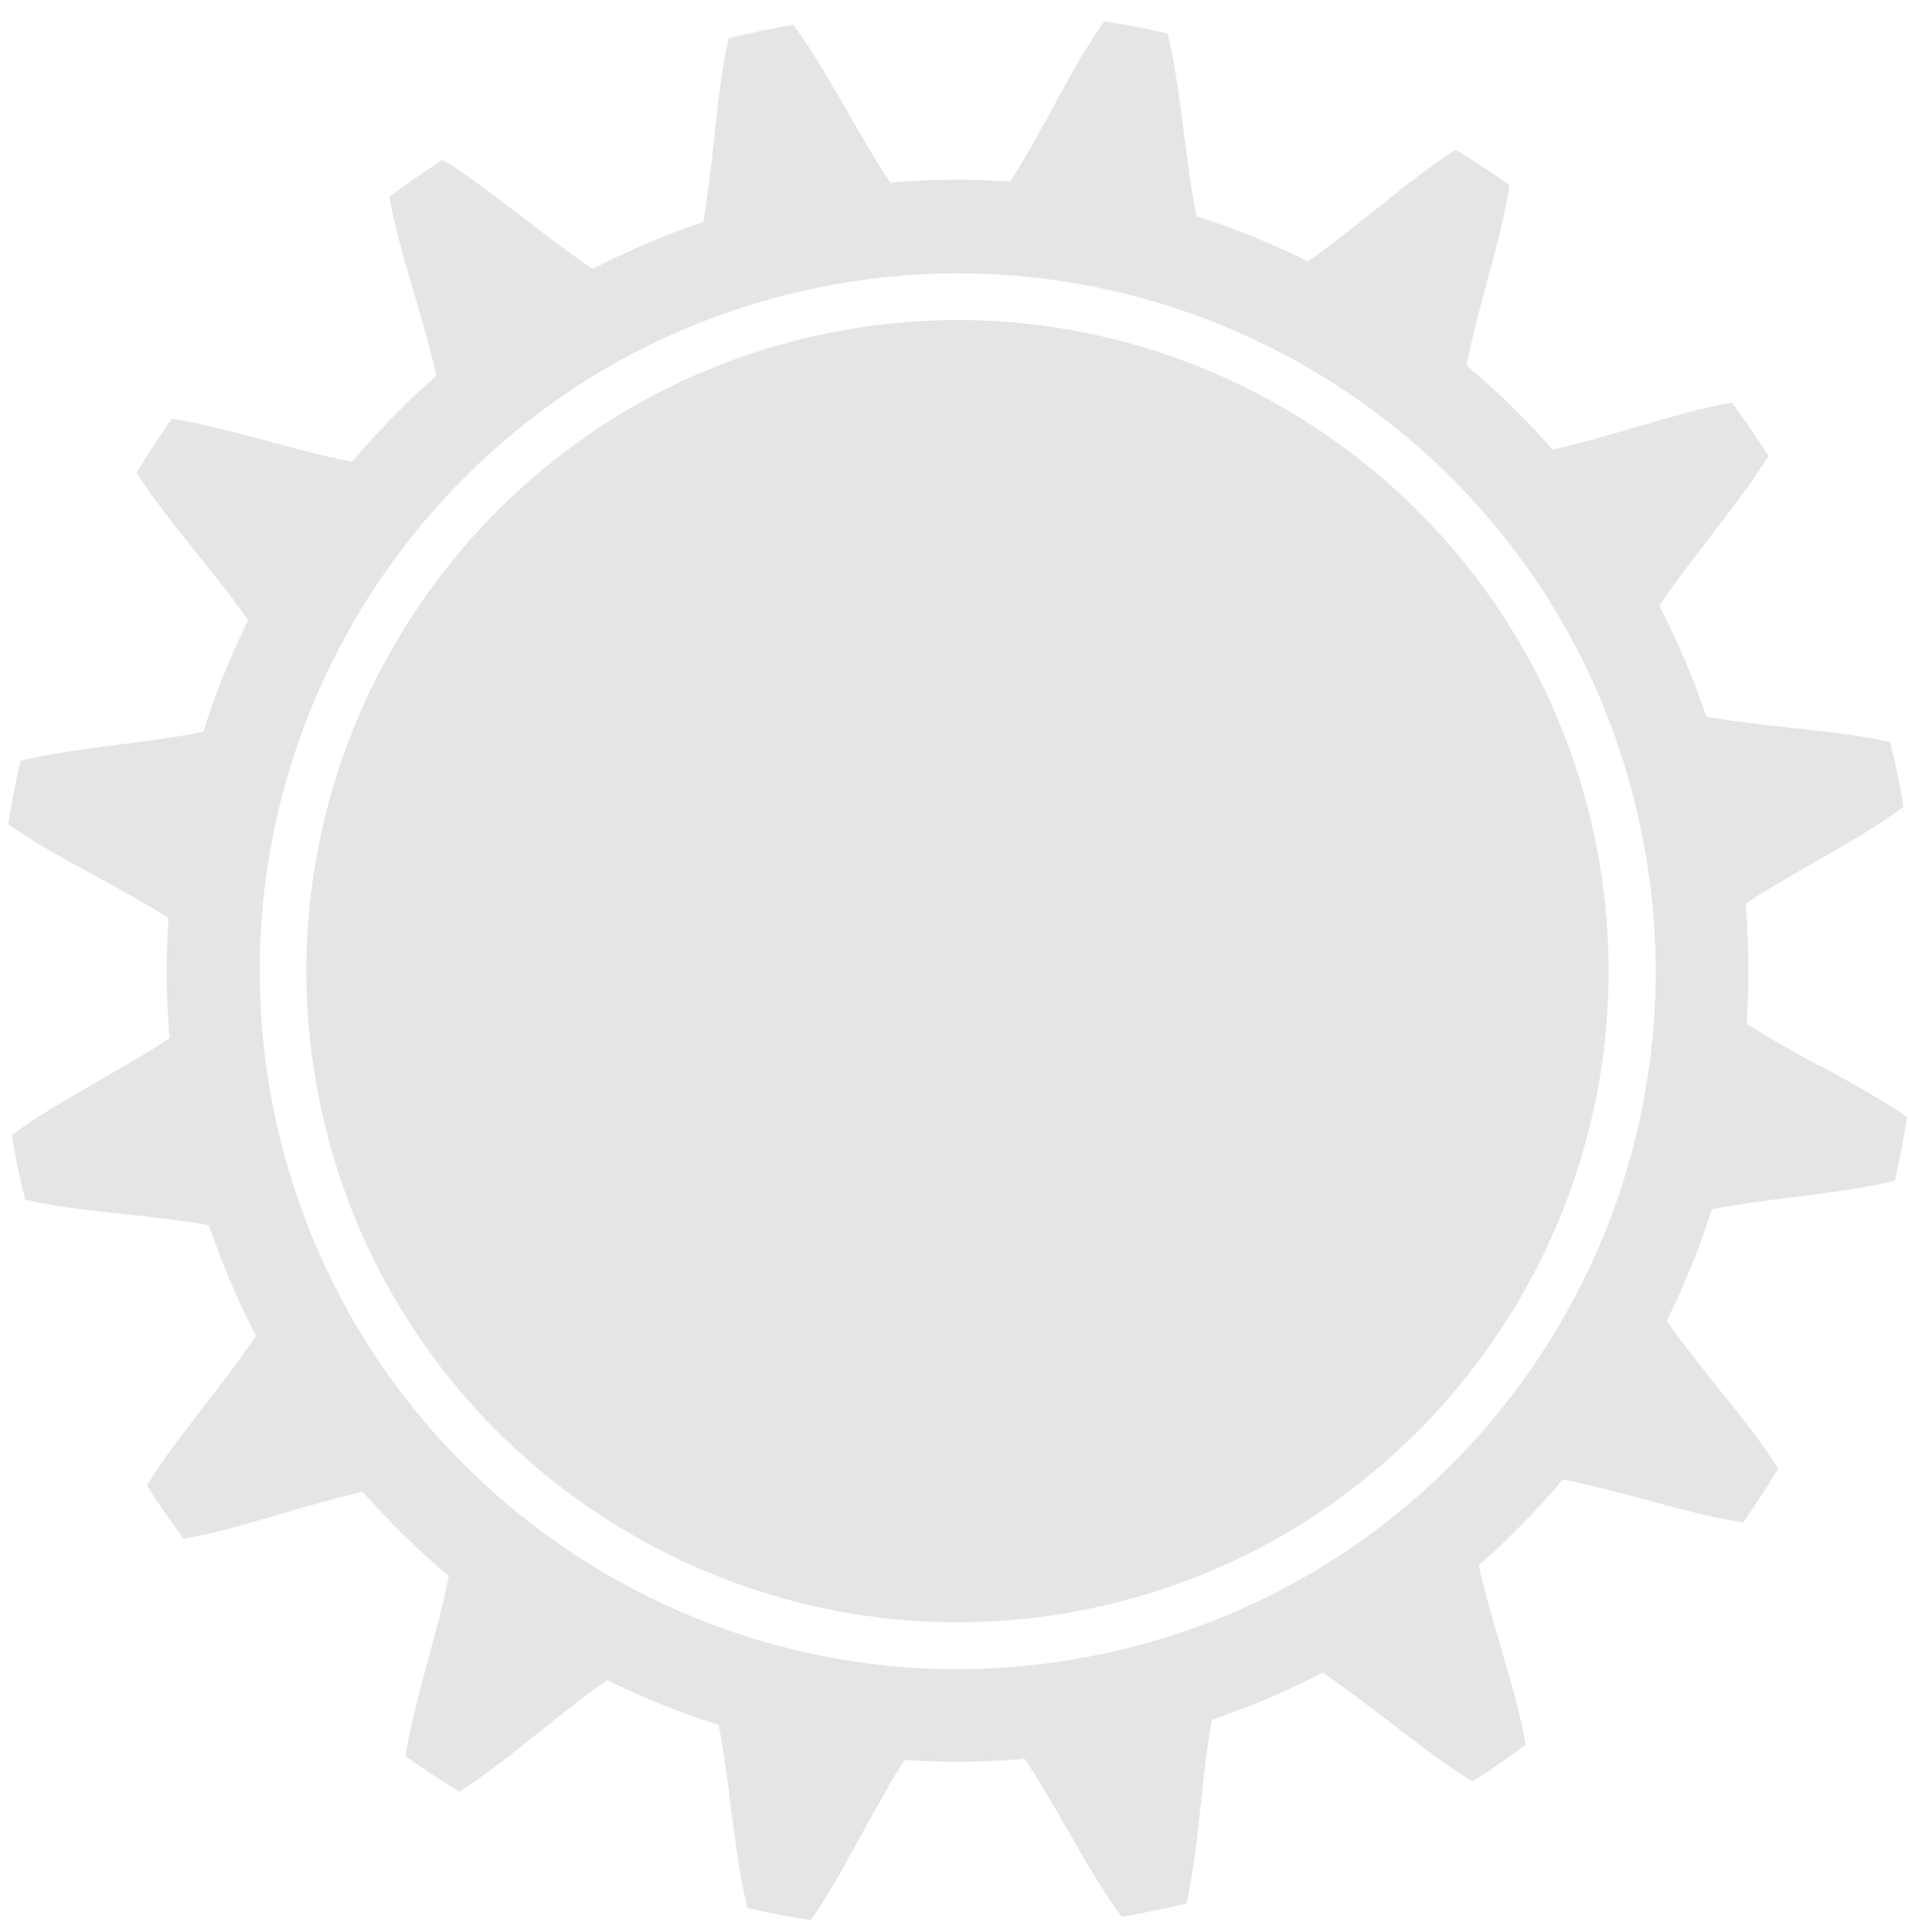
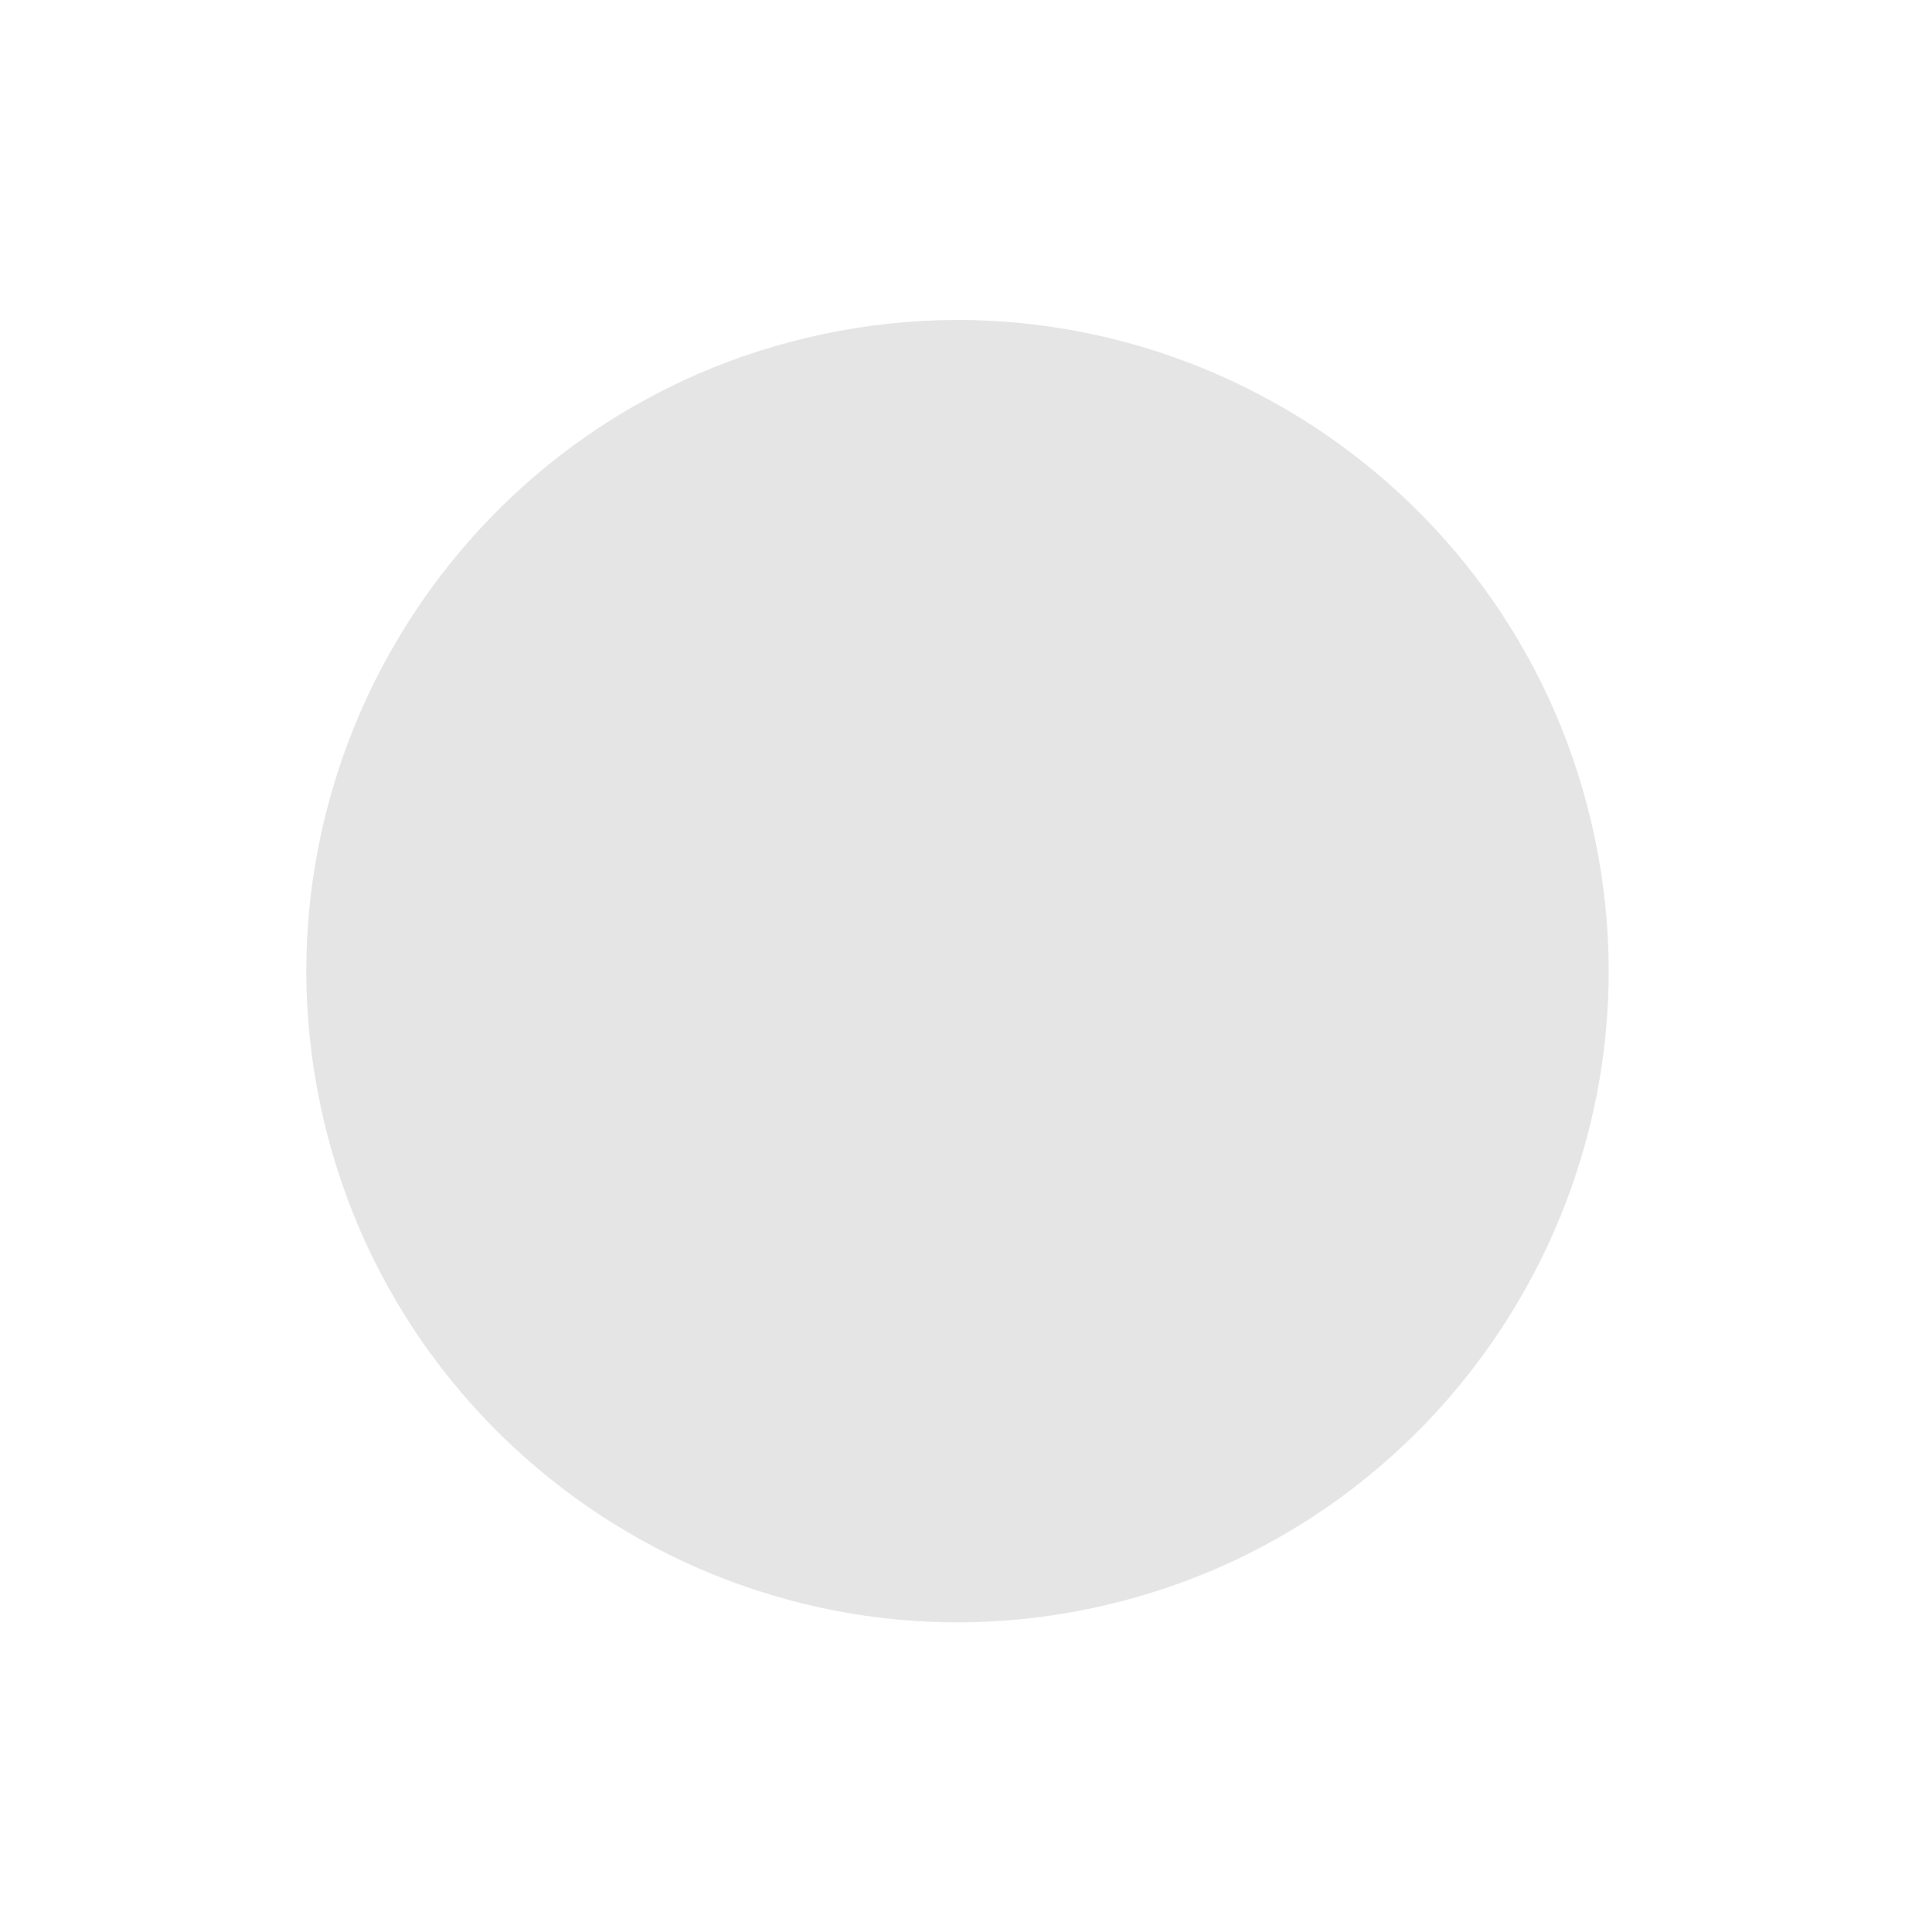
<svg xmlns="http://www.w3.org/2000/svg" width="82" height="83" viewBox="0 0 82 83" fill="none">
-   <path d="M78.223 45.819C77.181 45.251 76.102 44.654 75.202 44.086L75.032 43.982V43.783C75.136 42.211 75.117 40.611 74.994 39.02L74.975 38.821L75.145 38.707C75.998 38.148 77.02 37.561 78.015 36.993C79.378 36.217 80.78 35.402 81.764 34.654C81.689 34.19 81.603 33.726 81.509 33.262C81.414 32.798 81.3 32.344 81.187 31.88C79.984 31.586 78.374 31.416 76.812 31.245C75.676 31.122 74.511 30.989 73.498 30.819L73.299 30.781L73.232 30.592C72.712 29.086 72.087 27.609 71.367 26.207L71.272 26.027L71.386 25.857C71.982 24.976 72.731 24.001 73.46 23.054C74.388 21.851 75.344 20.611 75.96 19.579C75.496 18.84 74.975 18.092 74.397 17.297C73.185 17.495 71.651 17.94 70.164 18.376C69.056 18.698 67.901 19.039 66.888 19.266L66.689 19.314L66.556 19.162C65.505 17.978 64.359 16.851 63.147 15.829L62.996 15.696L63.034 15.497C63.242 14.465 63.554 13.3 63.858 12.173C64.255 10.687 64.672 9.153 64.842 7.95C64.094 7.42 63.318 6.918 62.532 6.435C61.5 7.069 60.259 8.064 59.066 9.02C58.147 9.749 57.2 10.507 56.348 11.113L56.187 11.226L56.007 11.141C54.587 10.45 53.1 9.844 51.585 9.351L51.396 9.295L51.358 9.096C51.159 8.073 51.007 6.889 50.856 5.734C50.657 4.2 50.458 2.619 50.146 1.435C49.189 1.217 48.289 1.047 47.428 0.914C46.727 1.889 45.969 3.263 45.24 4.598C44.672 5.639 44.076 6.719 43.507 7.619L43.403 7.789H43.204C41.632 7.685 40.032 7.704 38.441 7.827L38.242 7.846L38.129 7.675C37.57 6.823 36.983 5.8 36.415 4.816C35.629 3.452 34.824 2.05 34.076 1.066C33.148 1.227 32.22 1.416 31.301 1.643C31.008 2.846 30.837 4.456 30.667 6.018C30.544 7.155 30.411 8.319 30.241 9.333L30.203 9.531L30.013 9.598C28.508 10.118 27.03 10.743 25.629 11.463L25.449 11.548L25.288 11.435C24.407 10.838 23.432 10.09 22.494 9.37C21.292 8.442 20.051 7.486 19.01 6.87C18.271 7.344 17.523 7.855 16.727 8.442C16.926 9.655 17.371 11.189 17.807 12.666C18.129 13.783 18.47 14.929 18.697 15.942L18.744 16.141L18.593 16.274C17.4 17.334 16.282 18.48 15.26 19.683L15.127 19.834L14.928 19.796C13.896 19.588 12.731 19.276 11.595 18.973C10.108 18.575 8.584 18.158 7.381 17.988C6.851 18.736 6.349 19.512 5.866 20.298C6.5 21.331 7.495 22.571 8.451 23.764C9.18 24.683 9.947 25.62 10.544 26.482L10.657 26.643L10.572 26.823C9.881 28.253 9.275 29.739 8.792 31.245L8.735 31.434L8.536 31.472C7.514 31.671 6.33 31.823 5.175 31.974C3.64 32.173 2.059 32.382 0.875 32.684C0.658 33.65 0.487 34.541 0.355 35.402C1.33 36.103 2.703 36.861 4.038 37.59C5.08 38.158 6.159 38.755 7.059 39.323L7.229 39.427V39.626C7.125 41.198 7.144 42.798 7.267 44.389L7.286 44.588L7.116 44.701C6.264 45.26 5.241 45.847 4.256 46.415C2.892 47.201 1.491 48.006 0.506 48.754C0.582 49.218 0.667 49.682 0.762 50.146C0.856 50.611 0.97 51.065 1.084 51.529C2.286 51.823 3.896 51.993 5.459 52.163C6.595 52.286 7.76 52.419 8.773 52.59L8.972 52.627L9.038 52.817C9.559 54.322 10.184 55.8 10.904 57.201L10.998 57.381L10.885 57.542C10.288 58.423 9.54 59.398 8.811 60.336C7.883 61.538 6.926 62.779 6.311 63.811C6.784 64.55 7.305 65.298 7.883 66.093C9.095 65.894 10.629 65.449 12.106 65.014C13.214 64.692 14.37 64.351 15.383 64.124L15.582 64.076L15.714 64.228C16.765 65.411 17.911 66.538 19.123 67.561L19.275 67.694L19.237 67.892C19.029 68.925 18.716 70.089 18.404 71.226C18.006 72.712 17.589 74.237 17.419 75.44C18.176 75.97 18.953 76.472 19.729 76.955C20.762 76.32 22.002 75.326 23.195 74.37C24.114 73.641 25.051 72.883 25.913 72.277L26.074 72.163L26.254 72.248C27.684 72.94 29.171 73.546 30.676 74.029L30.866 74.085L30.903 74.284C31.102 75.307 31.254 76.491 31.396 77.646C31.595 79.18 31.803 80.771 32.106 81.955C33.062 82.173 33.953 82.343 34.824 82.476C35.525 81.5 36.273 80.127 37.011 78.792C37.579 77.75 38.176 76.671 38.744 75.771L38.848 75.601H39.047C40.619 75.705 42.219 75.695 43.81 75.563L44.009 75.544L44.123 75.714C44.682 76.567 45.278 77.589 45.846 78.584C46.632 79.947 47.437 81.349 48.185 82.334C49.113 82.173 50.041 81.983 50.96 81.756C51.254 80.553 51.424 78.943 51.594 77.381C51.718 76.245 51.841 75.08 52.021 74.067L52.058 73.868L52.248 73.801C53.754 73.281 55.231 72.656 56.632 71.936L56.812 71.841L56.973 71.955C57.854 72.552 58.829 73.3 59.767 74.019C60.969 74.947 62.21 75.904 63.252 76.519C63.99 76.046 64.738 75.534 65.534 74.947C65.335 73.735 64.89 72.201 64.454 70.714C64.132 69.606 63.791 68.451 63.564 67.438L63.517 67.239L63.668 67.106C64.861 66.046 65.979 64.9 67.001 63.697L67.134 63.546L67.333 63.584C68.365 63.792 69.53 64.105 70.657 64.408C72.143 64.805 73.668 65.222 74.871 65.392C75.401 64.644 75.903 63.868 76.386 63.082C75.751 62.05 74.757 60.809 73.801 59.616C73.071 58.697 72.304 57.751 71.708 56.898L71.594 56.737L71.679 56.557C72.38 55.127 72.977 53.641 73.469 52.135L73.526 51.946L73.725 51.908C74.748 51.709 75.931 51.557 77.087 51.415C78.356 51.254 79.672 51.084 80.751 50.857C80.978 50.809 81.187 50.762 81.395 50.705C81.613 49.749 81.784 48.859 81.916 47.987C80.941 47.287 79.568 46.538 78.232 45.8L78.223 45.819ZM47.286 71.055C31.083 74.445 15.193 64.067 11.794 47.864C8.404 31.662 18.792 15.772 34.994 12.382C51.197 8.992 67.087 19.37 70.477 35.573C73.867 51.775 63.488 67.665 47.286 71.055Z" fill="#E5E5E6" />
  <path d="M35.395 14.342C20.3 17.505 10.594 32.353 13.757 47.447C16.92 62.542 31.768 72.248 46.862 69.085C61.957 65.923 71.663 51.074 68.501 35.98C65.338 20.885 50.489 11.179 35.395 14.342Z" fill="#E5E5E6" />
</svg>